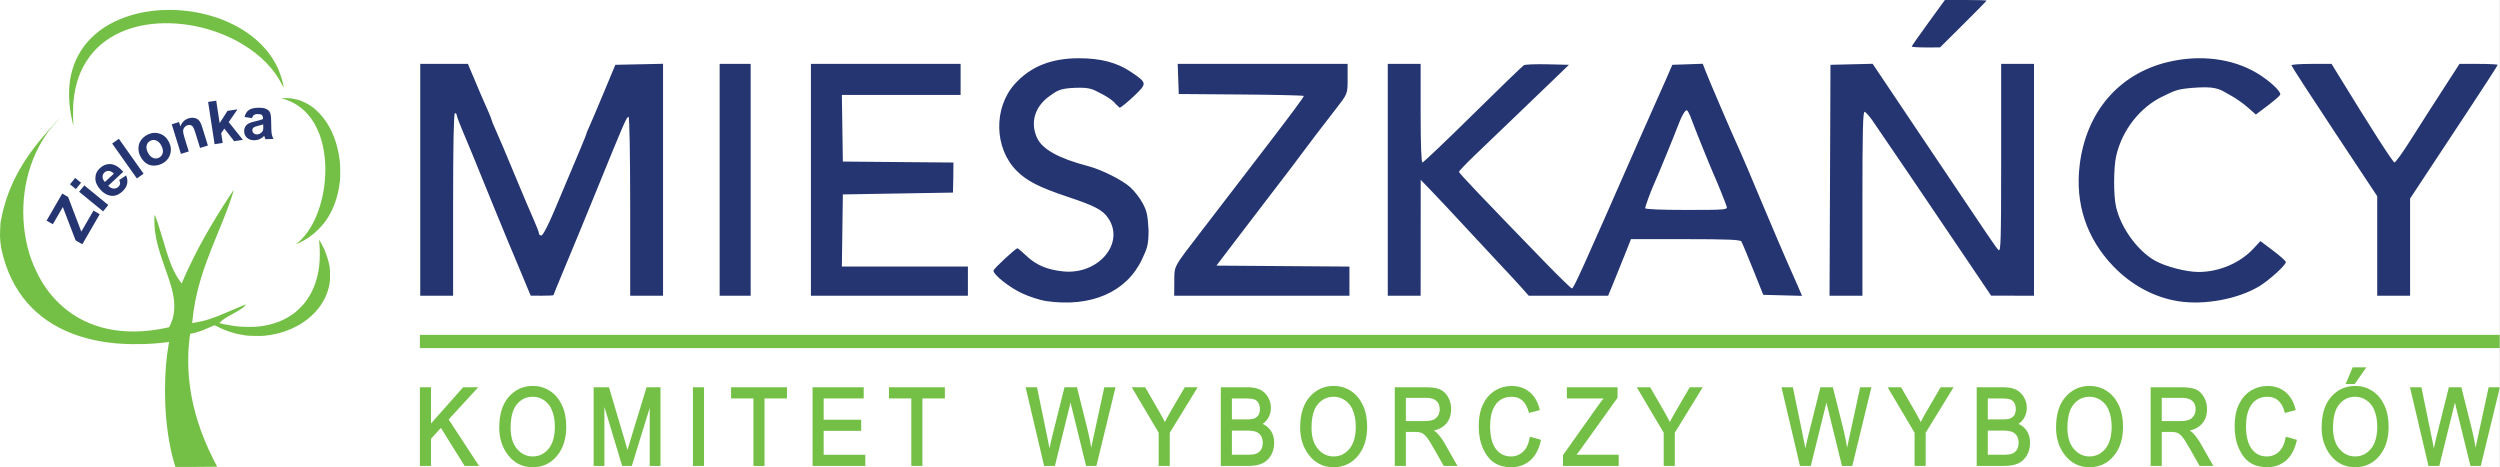
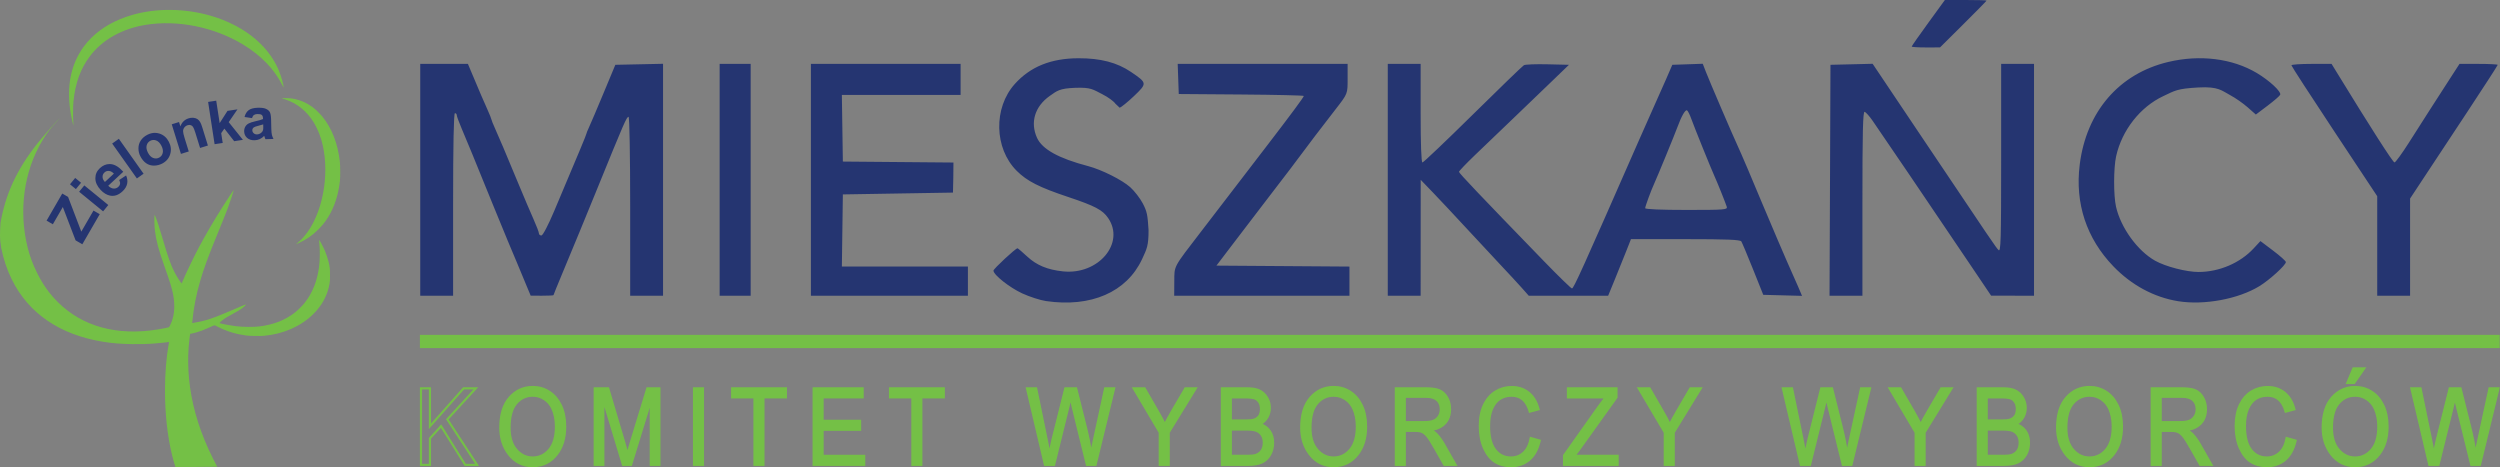
<svg xmlns="http://www.w3.org/2000/svg" width="14686" height="2745" viewBox="0 0 14686 2745" fill="none">
  <rect x="0" y="0" width="14686" height="2745" fill="#808080" stroke="none" />
  <g clip-path="url(#clip0_1_3)">
-     <rect width="14685.4" height="2744.7" fill="white" />
    <path d="M1029.11 2739.12C1026.16 2731.37 1015.48 2693.18 1010.57 2672.82C983.286 2559.83 969.286 2431.28 969.286 2293.71C969.286 2194.77 976.9 2098.37 990.619 2023.7C992.072 2015.82 993.255 2009.19 993.255 2008.99C993.255 2008.79 992.51 2008.87 991.593 2009.18C988.999 2010.05 941.9 2014.96 915.301 2017.14C867.937 2021 828.182 2022.23 775.385 2021.45C708.26 2020.46 658.338 2016.32 602.208 2007.07C350.395 1965.59 167.697 1840.55 69.911 1642.76C40.968 1584.21 20.723 1523.96 6.395 1453.68C-2.027 1396.4 -1.058 1379.59 3.166 1306.74L7.213 1286.19C40.786 1115.8 113.39 970.234 241.77 815.901C273.557 777.693 328.661 715.875 345.718 699.302C353.203 692.026 348.557 697.552 333.916 713.328C296.76 753.38 275.093 782.068 248.031 827.042C140.031 1006.54 108.322 1239.65 162.64 1454.86C175.494 1505.8 192.213 1551.02 216.333 1600.11C250.499 1669.65 288.729 1723.78 339.265 1774.17C484.15 1918.64 688.307 1974.45 927.963 1935.12C949.479 1931.59 985.755 1924.46 992.078 1922.52C994.453 1921.79 1003.49 1903.24 1009.55 1886.66C1026.24 1840.98 1028.38 1785.65 1015.83 1724.31C1008.46 1688.31 996.807 1650.8 966.895 1566.8C931.551 1467.52 917.109 1413.52 909.88 1353.59C907.421 1333.19 905.817 1280.92 907.307 1269.57L908.343 1261.64L911.385 1268.45C921.578 1291.3 936.921 1338.36 960.64 1419.55C987.374 1511.05 1002.97 1554.65 1024.01 1596.68C1034.64 1617.91 1054.04 1649.21 1063.55 1660.49L1067.28 1664.9L1072.85 1651.66C1092.53 1604.9 1139.79 1506.64 1168.5 1452.8C1209 1376.82 1257.05 1294.77 1307.79 1214.93C1337.91 1167.52 1372.04 1115.61 1372.67 1116.25C1374.28 1117.85 1354.88 1177.48 1338.29 1221.93C1325.21 1256.98 1308.73 1298.3 1279.1 1370.24C1224.07 1503.92 1196.87 1577.98 1175.32 1652.79C1151.55 1735.31 1137.89 1806.22 1129.84 1888.93L1128.97 1897.92L1132.74 1897.29C1204.42 1885.39 1245.83 1872.46 1332.4 1834.97C1407.56 1802.41 1446.33 1786.6 1446.33 1788.51C1446.33 1789.9 1431.88 1803.62 1423.93 1809.78C1413.35 1817.96 1396.03 1828.38 1366.83 1844.1C1352.43 1851.86 1335.31 1861.5 1328.79 1865.53C1310.15 1877.06 1287.07 1896.55 1289.97 1898.32C1294.12 1900.85 1355.57 1912.59 1381.7 1915.84C1425.43 1921.29 1491.53 1922 1525.98 1917.4C1608.25 1906.4 1671.47 1881.93 1728.5 1839.02C1745.29 1826.39 1774.31 1798.19 1787.87 1781.34C1835.29 1722.43 1864.06 1650.55 1874.75 1564.29C1879.82 1523.45 1880.07 1463.18 1875.35 1421.7C1874.61 1415.18 1874.25 1409.6 1874.56 1409.3C1876.16 1407.7 1898.57 1449.67 1908.49 1472.85C1916.41 1491.35 1926.28 1521.21 1930.64 1539.82C1937.51 1569.18 1938.71 1580.64 1938.69 1616.77C1938.68 1646.48 1938.29 1652.93 1935.57 1668.07C1923.57 1734.92 1892.47 1793.04 1841.44 1843.97C1768.66 1916.62 1665.62 1962.17 1550.27 1972.68C1527.68 1974.74 1465.31 1973.55 1444.33 1970.65C1384.93 1962.46 1332.66 1946.43 1281.09 1920.59L1262.07 1911.07L1252.59 1913.33C1205.65 1934.66 1164.56 1953.35 1117.47 1960.9C1115.96 1962.72 1110.02 2014.05 1107.86 2043.85C1104.1 2095.87 1104.91 2164.55 1109.92 2219.09C1122.85 2359.69 1161.15 2498.97 1226.08 2641.51C1236.92 2665.31 1272.58 2737.32 1274.55 2739.39C1275.22 2740.08 1275.76 2741.13 1275.76 2741.72C1275.76 2742.3 1220.58 2742.78 1153.13 2742.78H1030.5L1029.11 2739.12ZM1739.49 1433.78C1739.49 1433.55 1744.3 1429.57 1750.18 1424.94C1774.49 1405.79 1803.71 1370.88 1824.63 1335.96C1915.56 1184.27 1937.82 953.005 1877.19 790.109C1869.53 769.521 1853.63 736.479 1843.13 719.286C1802.68 653.078 1745.38 606.667 1676.86 584.604C1666.23 581.182 1656.64 578.005 1655.54 577.547C1651.88 576.005 1690.65 575.875 1704.18 577.38C1753.77 582.896 1797.58 600.49 1839 631.521C1853.08 642.073 1879.98 668.349 1893.39 684.641C1948.89 752.104 1984.43 843.146 1996.25 948.161C1999.08 973.245 1999.45 1039.29 1996.9 1062.42C1987.82 1144.54 1964.92 1215.26 1928.02 1275.11C1911.81 1301.4 1893.69 1324.11 1870.14 1347.64C1834.68 1383.09 1799.31 1407.71 1755.39 1427.53C1740.81 1434.11 1739.49 1434.62 1739.49 1433.78H1739.49ZM430.525 735.036C429.338 733.068 420.416 693.026 416.921 673.979C402.359 594.635 401.932 513.932 415.718 446.969C451.656 272.411 579.333 145.036 775.385 88.141C918.025 46.75 1084.59 48.271 1237.11 92.365C1285.47 106.344 1326.47 122.339 1370.87 144.547C1496.48 207.375 1589.24 300.25 1636.22 410.203C1643.48 427.187 1652.82 453.963 1657.58 471.443C1661.62 486.297 1667.67 515.047 1666.91 515.807C1666.61 516.109 1662.17 507.979 1657.04 497.745C1610.65 405.135 1531.46 323.984 1425 259.932C1256.9 158.792 1043.41 115.828 857.338 145.687C717.499 168.13 601.312 233.281 528.13 330.281C472.906 403.484 442.213 488.068 431.458 596.693C428.9 622.51 428.406 695.833 430.619 720.62C431.895 734.896 431.88 737.276 430.525 735.036Z" fill="#74C046" />
    <path d="M1270.13 591.443L1222.53 598.745L1260.66 847.094L1308.26 839.781L1299.41 782.187L1318.04 755.573L1375.68 829.427L1427.01 821.552L1343.58 717.49L1394.98 642.318L1336.37 651.323L1290.37 723.229L1270.13 591.443ZM1521.43 632.865C1518.91 632.865 1516.32 632.906 1513.63 632.99C1490 633.76 1472.31 638.568 1460.59 647.406C1448.88 656.25 1440.85 669.536 1436.52 687.286L1480.45 693.745C1483.14 685.198 1486.83 679.193 1491.52 675.724C1496.21 672.141 1502.84 670.214 1511.4 669.937C1524.08 669.526 1532.77 671.24 1537.46 675.089C1542.16 678.823 1544.65 685.312 1544.95 694.562L1545.11 699.359C1536.55 703.297 1521.09 707.745 1498.73 712.703C1482.16 716.443 1469.5 720.625 1460.73 725.255C1452.07 729.766 1445.42 736.151 1440.77 744.417C1436.12 752.573 1433.97 761.792 1434.3 772.068C1434.81 787.599 1440.59 800.276 1451.66 810.089C1462.83 819.901 1477.78 824.505 1496.51 823.896C1507.13 823.547 1517.06 821.224 1526.3 816.922C1535.53 812.625 1544.13 806.339 1552.09 798.078C1552.46 798.979 1553.09 800.844 1553.99 803.672C1556.02 809.896 1557.71 814.583 1559.07 817.74L1606.69 816.193C1602.18 807.651 1599.01 799.641 1597.16 792.156C1595.43 784.552 1594.31 772.76 1593.79 756.771L1592.48 700.568C1591.8 679.667 1589.17 665.406 1584.57 657.781C1580.09 650.042 1572.52 643.828 1561.84 639.141C1552.51 634.948 1539.03 632.854 1521.43 632.865ZM1130.08 691.724C1122.8 691.682 1115.36 692.854 1107.75 695.214C1084.72 702.354 1068.67 718.104 1059.59 742.453L1051.67 716.911L1008.95 730.161L1062.85 904.005L1108.85 889.745L1084.44 811.005C1078.42 791.578 1075.43 777.911 1075.5 770C1075.66 762.052 1078.24 754.906 1083.21 748.578C1088.18 742.25 1094.65 737.854 1102.62 735.385C1108.84 733.458 1114.6 733.344 1119.92 735.047C1125.34 736.714 1129.9 740.026 1133.59 744.984C1137.25 749.833 1141.99 761.635 1147.81 780.406L1175.31 869.141L1221.31 854.875L1187.81 746.833C1183.65 733.411 1179.58 723.37 1175.6 716.708C1171.73 710.01 1166.73 704.5 1160.6 700.177C1154.59 695.823 1146.82 693.146 1137.3 692.151C1134.92 691.875 1132.51 691.734 1130.08 691.724ZM1546.13 730.708L1546.44 740.302C1546.82 751.833 1546.44 759.677 1545.32 763.828C1543.69 770.172 1540.04 775.609 1534.36 780.135C1526.67 786.104 1518.48 789.224 1509.8 789.505C1502.03 789.755 1495.56 787.51 1490.37 782.766C1485.19 778.016 1482.49 772.276 1482.27 765.536C1482.04 758.687 1485.01 752.927 1491.14 748.271C1495.16 745.396 1503.81 742.318 1517.08 739.031C1530.34 735.74 1540.03 732.964 1546.13 730.708ZM910.313 780.437C895.256 780.354 880.084 784.271 864.808 792.198C848.985 800.401 836.449 811.344 827.199 825.021C818.053 838.651 813.423 853.922 813.313 870.839C813.209 887.755 816.834 903.318 824.199 917.516C833.829 936.078 845.511 950.031 859.24 959.385C872.923 968.635 888.193 973.141 905.053 972.891C922.016 972.589 937.897 968.594 952.704 960.911C976.641 948.495 992.318 930.203 999.725 906.021C1007.18 881.687 1004.58 857.292 991.897 832.849C979.324 808.609 961.12 792.63 937.292 784.906C928.339 781.974 919.344 780.49 910.313 780.437ZM698.282 815.385L658.969 843.203L804.12 1048.29L843.433 1020.47L698.282 815.385ZM900.053 822.182C905.824 821.891 911.693 822.901 917.652 825.214C929.683 829.786 939.798 839.984 948.006 855.807C956.423 872.036 959.037 886.385 955.85 898.854C952.761 911.266 945.641 920.37 934.485 926.156C923.329 931.943 911.74 932.547 899.714 927.974C887.688 923.401 877.516 913.099 869.204 897.073C860.891 881.047 858.329 866.797 861.522 854.333C864.709 841.865 871.876 832.745 883.032 826.958C888.61 824.068 894.282 822.469 900.053 822.182ZM642.975 963.698C622.673 963.828 603.85 971.958 586.506 988.099C568.855 1004.53 560.1 1024.37 560.235 1047.67C560.292 1070.87 570.589 1093.52 591.141 1115.6C608.344 1134.08 626.975 1145.3 647.048 1149.26C672.261 1154.05 696.454 1145.65 719.62 1124.09C734.261 1110.47 743.313 1095.8 746.787 1080.08C750.271 1064.2 748.271 1047.71 740.803 1030.63L700.188 1057.43C704.49 1065.91 706.157 1073.41 705.199 1079.92C704.235 1086.43 701.001 1092.26 695.48 1097.4C687.365 1104.94 677.907 1108.37 667.1 1107.66C656.214 1106.86 645.777 1101.35 635.798 1091.13L724.126 1008.93C699.485 981.448 675.365 966.51 651.761 964.125C648.803 963.818 645.87 963.677 642.975 963.698ZM635.844 1003.98C637.053 1003.95 638.277 1003.99 639.527 1004.08C649.449 1004.68 659.287 1009.96 669.037 1019.93L616.339 1068.97C607.303 1059.43 602.688 1049.52 602.495 1039.24C602.298 1028.97 606.048 1020.26 613.74 1013.09C620.037 1007.23 627.402 1004.2 635.844 1003.99V1003.98ZM441.678 1045.32L411.193 1082.6L445.693 1110.8L476.173 1073.52L441.678 1045.32ZM495.282 1089.14L464.803 1126.43L605.725 1241.62L636.209 1204.33L495.282 1089.14ZM365.735 1136.95L273.646 1296.14L310.433 1317.42L369.053 1216.09L444.053 1411.94L483.657 1434.86L585.876 1258.17L549.23 1236.97L477.657 1360.7L399.855 1156.7L365.735 1136.95ZM6144.5 1768.55C6110.68 1763.59 6047.78 1743.26 6004.71 1723.36C5930.21 1688.94 5836 1614.31 5836 1589.71C5836 1579.28 5965.99 1458.45 5977.21 1458.45C5979.84 1458.45 6004.93 1479.82 6032.96 1505.92C6088.77 1557.9 6152.33 1584.45 6244.25 1594.19C6451.99 1616.2 6610.84 1428.53 6509.57 1280.73C6476.99 1233.18 6432.29 1209.66 6274.4 1156.98C6104.32 1100.23 6032.96 1063.91 5972.17 1003.12C5840.2 871.146 5835.16 633.672 5961.34 493.323C6052.8 391.599 6173.92 342.651 6335.31 342.182C6465.05 341.812 6561.86 367.047 6643.84 422.615C6739.52 487.458 6739.78 489.417 6662.2 563.651C6625.58 598.687 6585.08 631.182 6577.57 632.922C6577.57 632.922 6565.81 621.297 6552.04 608.828C6543.08 595.151 6508.81 570.333 6475.88 553.667C6420.43 525.62 6410.08 512.432 6316.16 515.885C6223.52 519.297 6209.12 533.661 6166.75 563.453C6079.08 625.109 6050.6 718.786 6091.9 809.698C6122.43 876.885 6219.13 930.422 6391.73 975.687C6471.16 996.521 6592.56 1057.35 6639.7 1099.94C6664.54 1122.38 6697.62 1165.17 6713.2 1195.04C6738.09 1242.7 6741.54 1261.79 6747.11 1352.35C6747.01 1443.23 6737.81 1460.62 6708.77 1522.8C6618.54 1715.96 6408.85 1807.28 6144.5 1768.55ZM12795.8 1769.47C12654 1746.66 12520.7 1674.91 12414.2 1563.96C12256.7 1399.89 12188.9 1194.88 12217 967.833C12255.7 656.094 12448.2 432.573 12737.2 363.943C12923.7 319.63 13113.1 343.198 13257 428.646C13331.2 472.75 13401.3 537.661 13394.9 556.427C13392.8 562.682 13359.7 591.437 13321.4 620.328L13251.8 672.865L13203.4 630.224C13176.8 606.771 13131 574.812 13101.5 559.208C13051.8 532.901 13033.3 507.172 12913.8 513.839C12787.7 520.88 12776.8 532.25 12707 565.167C12571.8 628.984 12465.3 765 12431 917.552C12415.6 986.182 12415.3 1149.23 12430.5 1215.2C12458.8 1338.24 12556.5 1473.19 12659.3 1531.14C12721.1 1566.03 12844.2 1597.95 12915.9 1597.71C13037.5 1597.29 13159.7 1544.78 13239.3 1458.73L13278.7 1416.18L13353 1472.17C13393.9 1502.96 13427.6 1533.17 13428 1539.29C13428.9 1556.45 13332.9 1644.06 13273.1 1680.71C13148.9 1756.75 12948.5 1794.02 12795.8 1769.47ZM2468.68 1056.31V375.339H2748.71L2770.13 426.276C2820.79 546.802 2838.31 587.63 2861.9 640.094C2875.66 670.693 2886.92 698.49 2886.92 701.87C2886.92 705.25 2896.19 728.469 2907.54 753.474C2930.99 805.193 2967.09 890.526 3047 1083.12C3077.58 1156.84 3116.82 1248.92 3134.18 1287.73C3151.54 1326.54 3165.74 1363.94 3165.74 1370.84C3165.74 1377.74 3172.28 1383.39 3180.26 1383.39C3188.72 1383.39 3219.87 1324.06 3254.87 1241.3C3405.12 886.031 3444.56 791.401 3444.56 786.255C3444.56 783.214 3451.7 765.521 3460.43 746.932C3469.17 728.349 3507.46 638.344 3545.54 546.922L3614.78 380.698L3754.87 377.708L3894.97 374.714V1737.28H3701.94V1211.81C3701.94 917.839 3697.79 686.333 3692.53 686.333C3680.92 686.333 3668.98 713.766 3503.46 1120.65C3439.27 1278.48 3371.96 1441.69 3300.41 1613.07C3273.53 1677.46 3251.53 1731.75 3251.53 1733.71C3251.53 1735.67 3221.37 1737.2 3184.51 1737.09L3117.48 1736.91L3094.06 1680.79C3081.19 1649.93 3055.63 1588.48 3037.26 1544.24C3018.9 1500.01 2994.57 1442.1 2983.2 1415.56C2971.83 1389.02 2933.14 1294.92 2897.21 1206.44C2779.87 917.469 2744.85 832.167 2713.78 759.604C2696.94 720.276 2683.16 682.875 2683.16 676.49C2683.16 670.109 2678.34 664.885 2672.44 664.885C2665.43 664.885 2661.71 850.766 2661.71 1201.08V1737.28H2468.68V1056.31ZM4227.41 1056.31V375.339H4409.72V1737.28H4227.41V1056.31ZM4763.6 1056.31V375.339H5642.97V557.646H4945.43L4948.35 753.354L4951.28 949.068L5276.1 951.906L5600.94 954.745L5600.09 1043.06L5598.11 1131.37L5273 1136.74L4951.28 1142.1L4948.37 1353.9L4945.46 1565.69H5685.87V1737.28H4763.6V1056.31ZM6898.29 1654.17C6899 1558.85 6889.6 1576.41 7055.72 1360.12C7116.11 1281.49 7208.08 1161.67 7260.11 1093.84C7312.13 1026.01 7397.29 915.021 7449.34 847.193C7585.64 669.62 7659.07 570.359 7659.07 563.719C7659.07 560.531 7493.79 556.656 7291.78 555.104L6924.48 552.281L6921.37 463.812L6918.25 375.339H7916.44V461.844C7916.44 552.359 7917.66 549.286 7844.83 643.224C7759.97 752.672 7671.93 868.021 7659.07 886.62C7644.74 907.339 7553.99 1026.59 7395.76 1232.62C7366.58 1270.61 7298.41 1359.89 7244.25 1431.01L7145.79 1560.33L7927.17 1565.96V1737.28H6897.67L6898.29 1654.17H6898.29ZM8152.37 1056.31V375.339H8345.4V664.885C8345.4 848.109 8349.29 954.432 8355.98 954.432C8361.8 954.432 8495 827.755 8651.97 672.927C8808.95 518.099 8943.98 387.651 8952.05 383.036C8960.12 378.427 9022.94 376.01 9091.67 377.677L9216.63 380.698L9116.59 477.214C9061.57 530.297 8958.44 629.391 8887.42 697.417C8816.39 765.443 8716.05 861.609 8664.44 911.12C8612.83 960.625 8570.61 1004.85 8570.61 1009.4C8570.61 1017.08 8692.03 1144.77 9071.6 1536.2C9155.96 1623.2 9229.16 1694.38 9234.27 1694.38C9244.5 1694.38 9291.47 1590.49 9631.87 815.021C9679.76 705.901 9725.81 602.151 9734.2 584.453C9742.58 566.76 9766.19 513.677 9786.66 466.49L9823.87 380.698L9913.29 377.635L10002.7 374.573L10020.4 420.531C10040 471.63 10181.9 802.12 10205.8 852.552C10222.6 887.969 10307.6 1086.79 10345.5 1179.64C10378.2 1259.42 10508.5 1563.21 10527.2 1603.23C10535.5 1620.92 10552.1 1658.48 10564.1 1686.7L10585.8 1737.99L10472 1734.95L10358.1 1731.92L10298 1581.78C10264.9 1499.21 10234 1425.61 10229.3 1418.24C10222.8 1408.01 10145.1 1404.84 9900.88 1404.84H9580.94L9552.39 1477.22C9536.68 1517.04 9506.53 1591.83 9485.38 1643.44L9446.91 1737.28H8980.61L8940.21 1691.7C8917.99 1666.64 8863.14 1607.33 8818.32 1559.91C8773.5 1512.49 8681.39 1413.56 8613.63 1340.07C8545.87 1266.57 8457.88 1172.66 8418.09 1131.37L8345.76 1056.31L8345.58 1396.79L8345.4 1737.28H8152.37V1056.31ZM10143.7 1214.48C10137.1 1193.18 10086.6 1067.32 10071.5 1034.86C10053.3 995.448 9952.35 745.911 9935.97 699.75C9927.09 674.687 9915.65 651.609 9910.55 648.458C9900.41 642.193 9877.44 682.005 9853.87 746.703C9838.47 788.958 9735.84 1038.72 9717.83 1077.76C9699.13 1118.28 9664.45 1212.61 9664.45 1222.93C9664.45 1229.24 9758.66 1233.26 9906.99 1233.26C10133 1233.26 10149.1 1231.98 10143.7 1214.48ZM10750.2 1058.99L10752.9 380.698L10876.8 377.698L11000.6 374.693L11276.1 785.208C11713.7 1437.32 11723.9 1452.28 11740.2 1468.8C11753.6 1482.47 11755.6 1412.96 11755.6 929.917V375.339H11948.6V1737.28L11822.6 1737.04L11696.6 1736.8L11573.3 1553.93C11332.4 1196.77 11045.6 773.833 10999.9 708.557C10981.7 682.448 10960.8 659.12 10953.7 656.729C10943.5 653.344 10940.6 773.266 10940.6 1194.83V1737.28H10747.4L10750.2 1058.99ZM13964.7 1444.88V1152.48L13712.7 772.125C13574.1 562.927 13460.7 388.073 13460.7 383.552C13460.7 379.036 13513.8 375.339 13578.7 375.339H13696.6L13726.1 423.505C13926.6 750.76 14057.1 954.391 14066.2 954.208C14072.3 954.089 14111.1 900.776 14152.4 835.734C14237.8 701.229 14300 604.167 14387.4 469.172L14448.1 375.339H14560.3C14622 375.339 14672.5 377.927 14672.5 381.094C14672.5 384.255 14592.2 508.521 14494 657.234C14395.8 805.948 14280 981.333 14236.6 1046.98L14157.8 1166.34V1737.28H13964.7V1444.88ZM11230.1 273.385C11230.1 270.396 11274 207.661 11327.6 133.974L11425 -4.08992e-05H11547.4C11614.7 -4.08992e-05 11669.8 1.589 11669.8 3.536C11669.8 5.479 11608.3 68.167 11533.1 142.833L11396.4 278.599L11313.3 278.708C11267.5 278.771 11230.1 276.375 11230.1 273.385Z" fill="#253571" />
    <mask id="mask0_1_3" style="mask-type:luminance" maskUnits="userSpaceOnUse" x="2465" y="1965" width="12221" height="82">
      <path d="M2465.33 1965.33H14685.4V2046.67H2465.33V1965.33Z" fill="white" />
    </mask>
    <g mask="url(#mask0_1_3)">
      <path d="M2465.44 1966.08H14685.4V2045.82H2465.44V1966.08Z" fill="#74C046" />
    </g>
-     <path d="M2472.96 2730.78V2281.24H2525.65V2504.18L2723.5 2281.24H2795.07L2627.73 2463.39L2802.36 2730.78H2732.78L2590.94 2503.26L2525.65 2575.01V2730.78H2472.96Z" fill="#74C046" />
    <mask id="mask1_1_3" style="mask-type:luminance" maskUnits="userSpaceOnUse" x="2398" y="2212" width="478" height="533">
      <path d="M2398.67 2212H2876V2744.7H2398.67V2212Z" fill="white" />
    </mask>
    <g mask="url(#mask1_1_3)">
      <path d="M2472.96 2730.77V2281.23H2525.65V2504.17L2723.5 2281.23H2795.07L2627.73 2463.38L2802.36 2730.77H2732.78L2590.94 2503.25L2525.65 2575V2730.77H2472.96Z" stroke="#74C046" stroke-width="12.51" />
    </g>
    <path d="M2939.05 2511.84C2939.05 2435.18 2957.27 2376.26 2993.71 2335.07C3030.17 2293.88 3075.57 2273.28 3129.92 2273.28C3165.04 2273.28 3197.08 2282.48 3226.03 2300.89C3254.97 2319.28 3277.89 2346.01 3294.78 2381.07C3311.68 2416.13 3320.13 2457.88 3320.13 2506.32C3320.13 2572.96 3303.78 2627.24 3271.09 2669.16C3235.07 2715.35 3187.91 2738.45 3129.59 2738.45C3070.82 2738.45 3023.54 2714.73 2987.76 2667.3C2955.28 2624.38 2939.05 2572.55 2939.05 2511.84ZM2993.4 2512.76C2993.4 2568.17 3006.59 2611.15 3032.98 2641.72C3059.39 2672.28 3091.47 2687.55 3129.26 2687.55C3167.92 2687.55 3200.34 2672.13 3226.53 2641.26C3252.7 2610.39 3265.8 2565 3265.8 2505.09C3265.8 2466.46 3259.05 2431.91 3245.57 2401.45C3235.19 2378.15 3219.56 2359.49 3198.67 2345.49C3177.8 2331.49 3154.99 2324.49 3130.26 2324.49C3090.49 2324.49 3057.74 2339.83 3032.01 2370.49C3006.27 2401.15 2993.4 2448.57 2993.4 2512.76Z" fill="#74C046" />
    <mask id="mask2_1_3" style="mask-type:luminance" maskUnits="userSpaceOnUse" x="2865" y="2204" width="530" height="541">
      <path d="M2865.33 2204H3394.67V2744.7H2865.33V2204Z" fill="white" />
    </mask>
    <g mask="url(#mask2_1_3)">
      <path d="M2939.05 2511.84C2939.05 2435.17 2957.27 2376.25 2993.71 2335.07C3030.17 2293.87 3075.57 2273.27 3129.92 2273.27C3165.04 2273.27 3197.08 2282.48 3226.03 2300.88C3254.97 2319.27 3277.89 2346 3294.78 2381.07C3311.68 2416.12 3320.13 2457.87 3320.13 2506.31C3320.13 2572.96 3303.78 2627.24 3271.09 2669.15C3235.07 2715.35 3187.91 2738.44 3129.59 2738.44C3070.82 2738.44 3023.54 2714.73 2987.76 2667.29C2955.28 2624.37 2939.05 2572.54 2939.05 2511.84ZM2993.4 2512.75C2993.4 2568.16 3006.59 2611.14 3032.98 2641.71C3059.39 2672.27 3091.47 2687.54 3129.26 2687.54C3167.92 2687.54 3200.34 2672.12 3226.53 2641.25C3252.7 2610.38 3265.8 2564.99 3265.8 2505.09C3265.8 2466.45 3259.05 2431.9 3245.57 2401.44C3235.19 2378.14 3219.56 2359.48 3198.67 2345.48C3177.8 2331.49 3154.99 2324.48 3130.26 2324.48C3090.49 2324.48 3057.74 2339.82 3032.01 2370.48C3006.27 2401.14 2993.4 2448.56 2993.4 2512.75Z" stroke="#74C046" stroke-width="12.51" />
    </g>
    <path d="M3493.54 2730.78V2281.24H3572.75L3667.18 2599.53L3686.08 2666.07C3690.71 2649.52 3697.79 2625.5 3707.29 2594.01L3802.72 2281.24H3873.64V2730.78H3822.93V2354.53L3706.95 2730.78H3659.56L3544.25 2348.09V2730.78H3493.54Z" fill="#74C046" />
    <mask id="mask3_1_3" style="mask-type:luminance" maskUnits="userSpaceOnUse" x="3418" y="2212" width="530" height="533">
      <path d="M3418.67 2212H3948V2744.7H3418.67V2212Z" fill="white" />
    </mask>
    <g mask="url(#mask3_1_3)">
      <path d="M3493.54 2730.77V2281.23H3572.74L3667.18 2599.52L3686.08 2666.06C3690.71 2649.51 3697.79 2625.49 3707.29 2594L3802.72 2281.23H3873.64V2730.77H3822.93V2354.52L3706.95 2730.77H3659.56L3544.24 2348.09V2730.77H3493.54Z" stroke="#74C046" stroke-width="12.51" />
    </g>
    <path d="M4076.84 2281.23H4129.53V2730.77H4076.84V2281.23ZM4432.11 2730.77V2334.29H4300.88V2281.23H4616.69V2334.29H4484.8V2730.77H4432.11ZM4779.59 2730.77V2281.23H5067.55V2334.29H4832.28V2471.96H5052.63V2524.71H4832.28V2677.73H5076.82V2730.77H4779.59ZM5359.65 2730.77V2334.29H5228.42V2281.23H5544.23V2334.29H5412.33V2730.77H5359.65Z" fill="#74C046" stroke="#74C046" stroke-width="12.51" />
    <path d="M6138.44 2730.78L6032.73 2281.24H6086.76L6147.38 2575.93C6153.79 2606.18 6159.43 2636.85 6164.3 2667.93L6182.19 2584.82L6258.07 2281.24H6321.69L6378.69 2508.78C6392.6 2564.17 6402.99 2617.22 6409.84 2667.93C6414.92 2638.69 6421.44 2606.08 6429.4 2570.09L6492.03 2281.24H6545.05L6435.69 2730.78H6384.98L6300.82 2388.26L6288.23 2335.53C6284.47 2355.16 6280.6 2372.73 6276.63 2388.26L6192.13 2730.78H6138.44Z" fill="#74C046" />
    <mask id="mask4_1_3" style="mask-type:luminance" maskUnits="userSpaceOnUse" x="5958" y="2212" width="661" height="533">
      <path d="M5958.67 2212H6618.67V2744.7H5958.67V2212Z" fill="white" />
    </mask>
    <g mask="url(#mask4_1_3)">
      <path d="M6138.44 2730.77L6032.73 2281.23H6086.76L6147.38 2575.92C6153.79 2606.17 6159.43 2636.84 6164.3 2667.92L6182.19 2584.81L6258.07 2281.23H6321.69L6378.69 2508.77C6392.6 2564.16 6402.99 2617.22 6409.84 2667.92C6414.92 2638.68 6421.44 2606.07 6429.4 2570.09L6492.03 2281.23H6545.05L6435.69 2730.77H6384.98L6300.82 2388.25L6288.23 2335.52C6284.47 2355.15 6280.6 2372.73 6276.63 2388.25L6192.13 2730.77H6138.44Z" stroke="#74C046" stroke-width="12.51" />
    </g>
    <path d="M6812.81 2730.78V2540.36L6659.4 2281.24H6723.67L6801.88 2416.78C6817.34 2443.56 6830.94 2468.91 6842.65 2492.82C6854.35 2469.33 6868.82 2442.85 6886.04 2413.41L6963.27 2281.24H7024.56L6865.5 2540.36V2730.78H6812.81Z" fill="#74C046" />
    <mask id="mask5_1_3" style="mask-type:luminance" maskUnits="userSpaceOnUse" x="6585" y="2212" width="514" height="533">
      <path d="M6585.33 2212H7098.67V2744.7H6585.33V2212Z" fill="white" />
    </mask>
    <g mask="url(#mask5_1_3)">
      <path d="M6812.81 2730.77V2540.36L6659.4 2281.23H6723.67L6801.88 2416.77C6817.34 2443.55 6830.94 2468.9 6842.65 2492.81C6854.35 2469.32 6868.82 2442.85 6886.04 2413.4L6963.27 2281.23H7024.56L6865.5 2540.36V2730.77H6812.81Z" stroke="#74C046" stroke-width="12.51" />
    </g>
    <path d="M7177.81 2730.78V2281.24H7327.27C7357.53 2281.24 7381.5 2285.59 7399.17 2294.28C7416.84 2302.96 7431.32 2316.51 7442.58 2334.91C7453.86 2353.31 7459.5 2373.65 7459.5 2395.93C7459.5 2416.58 7454.64 2435.19 7444.92 2451.74C7435.19 2468.3 7421.49 2481.58 7403.81 2491.59C7427.02 2499.37 7445.3 2512.62 7458.67 2531.32C7472.03 2550.02 7478.71 2573.07 7478.71 2600.47C7478.71 2627.65 7472.68 2651.52 7460.65 2672.07C7448.6 2692.61 7432.53 2707.54 7412.44 2716.84C7392.34 2726.14 7364.72 2730.78 7329.58 2730.78H7177.81ZM7230.5 2470.14H7316.67C7339.2 2470.14 7355.23 2468.71 7364.73 2465.84C7378.42 2461.56 7388.96 2454.35 7396.35 2444.24C7403.76 2434.12 7407.46 2420.36 7407.46 2402.99C7407.46 2386.84 7404.09 2373.4 7397.35 2362.66C7390.61 2351.92 7381.67 2344.51 7370.52 2340.43C7359.36 2336.35 7339.32 2334.3 7310.38 2334.3H7230.5V2470.14ZM7230.5 2677.74H7329.58C7351.45 2677.74 7367.59 2675.9 7377.98 2672.22C7392.99 2666.9 7404.42 2658.16 7412.27 2645.99C7420.11 2633.83 7424.04 2618.55 7424.04 2600.16C7424.04 2583.19 7420.28 2568.82 7412.77 2557.07C7405.26 2545.31 7395.14 2536.72 7382.44 2531.3C7369.74 2525.89 7349.8 2523.18 7322.63 2523.18H7230.5V2677.74Z" fill="#74C046" />
    <mask id="mask6_1_3" style="mask-type:luminance" maskUnits="userSpaceOnUse" x="7104" y="2212" width="450" height="533">
      <path d="M7104 2212H7553.33V2744.7H7104V2212Z" fill="white" />
    </mask>
    <g mask="url(#mask6_1_3)">
      <path d="M7177.81 2730.77V2281.23H7327.27C7357.53 2281.23 7381.5 2285.58 7399.17 2294.27C7416.84 2302.96 7431.32 2316.5 7442.58 2334.9C7453.86 2353.3 7459.5 2373.64 7459.5 2395.92C7459.5 2416.58 7454.64 2435.18 7444.92 2451.73C7435.19 2468.29 7421.49 2481.58 7403.81 2491.59C7427.02 2499.37 7445.3 2512.61 7458.67 2531.31C7472.03 2550.01 7478.71 2573.06 7478.71 2600.46C7478.71 2627.64 7472.68 2651.51 7460.65 2672.06C7448.6 2692.61 7432.53 2707.53 7412.44 2716.83C7392.34 2726.13 7364.72 2730.77 7329.58 2730.77H7177.81ZM7230.5 2470.13H7316.67C7339.2 2470.13 7355.23 2468.7 7364.73 2465.84C7378.42 2461.55 7388.96 2454.35 7396.35 2444.23C7403.76 2434.11 7407.46 2420.36 7407.46 2402.98C7407.46 2386.83 7404.09 2373.39 7397.35 2362.65C7390.61 2351.91 7381.67 2344.5 7370.52 2340.42C7359.36 2336.34 7339.32 2334.29 7310.38 2334.29H7230.5V2470.13ZM7230.5 2677.73H7329.58C7351.45 2677.73 7367.59 2675.89 7377.98 2672.21C7392.99 2666.89 7404.42 2658.15 7412.27 2645.98C7420.11 2633.82 7424.04 2618.54 7424.04 2600.15C7424.04 2583.18 7420.28 2568.81 7412.77 2557.06C7405.26 2545.3 7395.14 2536.71 7382.44 2531.29C7369.74 2525.88 7349.8 2523.17 7322.63 2523.17H7230.5V2677.73Z" stroke="#74C046" stroke-width="12.51" />
    </g>
    <path d="M7643.9 2511.84C7643.9 2435.18 7662.12 2376.26 7698.56 2335.07C7735.02 2293.88 7780.42 2273.28 7834.77 2273.28C7869.89 2273.28 7901.93 2282.48 7930.88 2300.89C7959.82 2319.28 7982.74 2346.01 7999.63 2381.07C8016.53 2416.13 8024.98 2457.88 8024.98 2506.32C8024.98 2572.96 8008.63 2627.24 7975.94 2669.16C7939.92 2715.35 7892.76 2738.45 7834.44 2738.45C7775.67 2738.45 7728.39 2714.73 7692.6 2667.3C7660.13 2624.38 7643.9 2572.55 7643.9 2511.84ZM7698.25 2512.76C7698.25 2568.17 7711.44 2611.15 7737.83 2641.72C7764.24 2672.28 7796.32 2687.55 7834.1 2687.55C7872.77 2687.55 7905.19 2672.13 7931.38 2641.26C7957.55 2610.39 7970.65 2565 7970.65 2505.09C7970.65 2466.46 7963.9 2431.91 7950.42 2401.45C7940.04 2378.15 7924.41 2359.49 7903.52 2345.49C7882.65 2331.49 7859.84 2324.49 7835.1 2324.49C7795.34 2324.49 7762.59 2339.83 7736.85 2370.49C7711.12 2401.15 7698.25 2448.57 7698.25 2512.76Z" fill="#74C046" />
    <mask id="mask7_1_3" style="mask-type:luminance" maskUnits="userSpaceOnUse" x="7569" y="2204" width="530" height="541">
      <path d="M7569.33 2204H8098.67V2744.7H7569.33V2204Z" fill="white" />
    </mask>
    <g mask="url(#mask7_1_3)">
      <path d="M7643.9 2511.84C7643.9 2435.17 7662.12 2376.25 7698.56 2335.07C7735.02 2293.87 7780.42 2273.27 7834.77 2273.27C7869.89 2273.27 7901.93 2282.48 7930.88 2300.88C7959.82 2319.27 7982.74 2346 7999.63 2381.07C8016.53 2416.12 8024.98 2457.87 8024.98 2506.31C8024.98 2572.96 8008.63 2627.24 7975.94 2669.15C7939.92 2715.35 7892.76 2738.44 7834.44 2738.44C7775.67 2738.44 7728.39 2714.73 7692.6 2667.29C7660.13 2624.37 7643.9 2572.54 7643.9 2511.84ZM7698.25 2512.75C7698.25 2568.16 7711.44 2611.14 7737.83 2641.71C7764.24 2672.27 7796.32 2687.54 7834.1 2687.54C7872.77 2687.54 7905.19 2672.12 7931.38 2641.25C7957.55 2610.38 7970.65 2564.99 7970.65 2505.09C7970.65 2466.45 7963.9 2431.9 7950.42 2401.44C7940.04 2378.14 7924.41 2359.48 7903.52 2345.48C7882.65 2331.49 7859.84 2324.48 7835.1 2324.48C7795.34 2324.48 7762.59 2339.82 7736.85 2370.48C7711.12 2401.14 7698.25 2448.56 7698.25 2512.75Z" stroke="#74C046" stroke-width="12.51" />
    </g>
    <path d="M8199.72 2730.78V2281.24H8376.34C8413.23 2281.24 8440.45 2285.44 8458.01 2293.82C8475.58 2302.2 8489.99 2316.15 8501.26 2335.68C8512.54 2355.21 8518.18 2377.85 8518.18 2403.59C8518.18 2437.53 8508.62 2465.02 8489.51 2486.07C8470.4 2507.13 8442.62 2520.53 8406.18 2526.26C8420.96 2534.43 8432.23 2542.71 8439.97 2551.09C8455.65 2568.26 8469.45 2587.37 8481.39 2608.43L8550.99 2730.78H8484.7L8431.68 2637.26C8411.14 2600.67 8395.61 2576.03 8385.11 2563.36C8374.63 2550.69 8364.46 2542.15 8354.64 2537.76C8344.8 2533.36 8331.05 2531.16 8313.39 2531.16H8252.41V2730.78H8199.72ZM8252.41 2479.64H8365.74C8390.47 2479.64 8409.25 2476.88 8422.07 2471.36C8434.89 2465.85 8445.05 2457.17 8452.55 2445.3C8460.06 2433.44 8463.82 2419.65 8463.82 2403.91C8463.82 2381.21 8456.64 2363.38 8442.28 2350.41C8427.92 2337.42 8406.6 2330.93 8378.32 2330.93H8252.41V2479.64Z" fill="#74C046" />
    <mask id="mask8_1_3" style="mask-type:luminance" maskUnits="userSpaceOnUse" x="8125" y="2212" width="501" height="533">
      <path d="M8125.33 2212H8625.33V2744.7H8125.33V2212Z" fill="white" />
    </mask>
    <g mask="url(#mask8_1_3)">
      <path d="M8199.72 2730.77V2281.23H8376.34C8413.23 2281.23 8440.45 2285.43 8458.01 2293.82C8475.58 2302.19 8489.99 2316.14 8501.26 2335.67C8512.54 2355.2 8518.18 2377.84 8518.18 2403.59C8518.18 2437.52 8508.62 2465.01 8489.51 2486.06C8470.4 2507.12 8442.62 2520.52 8406.18 2526.25C8420.96 2534.42 8432.23 2542.7 8439.97 2551.09C8455.65 2568.25 8469.45 2587.37 8481.39 2608.42L8550.99 2730.77H8484.7L8431.68 2637.25C8411.14 2600.66 8395.61 2576.02 8385.11 2563.36C8374.63 2550.68 8364.46 2542.14 8354.64 2537.75C8344.8 2533.35 8331.05 2531.15 8313.39 2531.15H8252.41V2730.77H8199.72ZM8252.41 2479.63H8365.74C8390.47 2479.63 8409.25 2476.87 8422.07 2471.36C8434.89 2465.85 8445.05 2457.16 8452.55 2445.29C8460.06 2433.43 8463.82 2419.64 8463.82 2403.9C8463.82 2381.21 8456.64 2363.37 8442.28 2350.4C8427.92 2337.41 8406.6 2330.92 8378.32 2330.92H8252.41V2479.63Z" stroke="#74C046" stroke-width="12.51" />
    </g>
    <path d="M8992.18 2573.18L9045.2 2588.2C9033.49 2638.69 9013 2676.35 8983.72 2701.2C8954.45 2726.03 8918.83 2738.45 8876.84 2738.45C8839.95 2738.45 8808.42 2730.13 8782.24 2713.47C8756.06 2696.81 8734.63 2670.07 8717.95 2633.28C8701.28 2596.48 8692.95 2553.03 8692.95 2502.95C8692.95 2453.48 8701.28 2411.63 8717.95 2377.39C8734.63 2343.14 8757.22 2317.28 8785.72 2299.8C8814.21 2282.32 8846.03 2273.57 8881.16 2273.57C8919.6 2273.57 8952.63 2284.67 8980.24 2306.84C9007.86 2329.03 9027.2 2361.58 9038.24 2404.51L8986.53 2418.32C8968.86 2355.77 8933.41 2324.49 8880.18 2324.49C8853.66 2324.49 8830.68 2330.78 8811.24 2343.34C8791.79 2355.92 8776.27 2375.49 8764.68 2402.07C8753.08 2428.65 8747.28 2462.27 8747.28 2502.95C8747.28 2564.48 8758.99 2610.63 8782.41 2641.41C8805.82 2672.17 8836.97 2687.55 8875.86 2687.55C8904.58 2687.55 8929.39 2678.1 8950.26 2659.2C8971.13 2640.29 8985.1 2611.61 8992.18 2573.18Z" fill="#74C046" />
    <mask id="mask9_1_3" style="mask-type:luminance" maskUnits="userSpaceOnUse" x="8618" y="2205" width="502" height="540">
      <path d="M8618.67 2205.33H9120V2744.7H8618.67V2205.33Z" fill="white" />
    </mask>
    <g mask="url(#mask9_1_3)">
      <path d="M8992.18 2573.17L9045.2 2588.19C9033.49 2638.68 9013 2676.35 8983.72 2701.19C8954.45 2726.02 8918.83 2738.44 8876.84 2738.44C8839.95 2738.44 8808.42 2730.12 8782.24 2713.46C8756.06 2696.8 8734.63 2670.06 8717.95 2633.27C8701.28 2596.47 8692.95 2553.02 8692.95 2502.94C8692.95 2453.47 8701.28 2411.62 8717.95 2377.38C8734.63 2343.13 8757.22 2317.27 8785.72 2299.79C8814.21 2282.31 8846.03 2273.57 8881.16 2273.57C8919.6 2273.57 8952.63 2284.66 8980.24 2306.84C9007.86 2329.02 9027.2 2361.58 9038.24 2404.5L8986.53 2418.32C8968.86 2355.76 8933.41 2324.48 8880.18 2324.48C8853.66 2324.48 8830.68 2330.77 8811.24 2343.34C8791.79 2355.91 8776.27 2375.49 8764.68 2402.07C8753.08 2428.64 8747.28 2462.26 8747.28 2502.94C8747.28 2564.47 8758.99 2610.62 8782.41 2641.4C8805.82 2672.16 8836.97 2687.54 8875.86 2687.54C8904.58 2687.54 8929.39 2678.1 8950.26 2659.19C8971.13 2640.28 8985.1 2611.6 8992.18 2573.17Z" stroke="#74C046" stroke-width="12.51" />
    </g>
    <path d="M9187.82 2730.78V2675.59L9391.95 2387.66C9406.08 2367.62 9419.89 2349.83 9433.36 2334.3H9210.68V2281.24H9495.99V2334.3L9272.66 2646.16L9248.45 2677.74H9502.64V2730.78H9187.82Z" fill="#74C046" />
    <mask id="mask10_1_3" style="mask-type:luminance" maskUnits="userSpaceOnUse" x="9113" y="2212" width="465" height="533">
      <path d="M9113.33 2212H9577.33V2744.7H9113.33V2212Z" fill="white" />
    </mask>
    <g mask="url(#mask10_1_3)">
      <path d="M9187.82 2730.77V2675.58L9391.95 2387.65C9406.08 2367.61 9419.89 2349.83 9433.36 2334.29H9210.68V2281.23H9495.99V2334.29L9272.66 2646.15L9248.45 2677.73H9502.64V2730.77H9187.82Z" stroke="#74C046" stroke-width="12.51" />
    </g>
    <path d="M9779.51 2730.78V2540.36L9626.09 2281.24H9690.36L9768.57 2416.78C9784.04 2443.56 9797.64 2468.91 9809.34 2492.82C9821.05 2469.33 9835.52 2442.85 9852.74 2413.41L9929.97 2281.24H9991.26L9832.2 2540.36V2730.78H9779.51Z" fill="#74C046" />
    <mask id="mask11_1_3" style="mask-type:luminance" maskUnits="userSpaceOnUse" x="9552" y="2212" width="514" height="533">
      <path d="M9552 2212H10065.3V2744.7H9552V2212Z" fill="white" />
    </mask>
    <g mask="url(#mask11_1_3)">
      <path d="M9779.51 2730.77V2540.36L9626.09 2281.23H9690.36L9768.57 2416.77C9784.04 2443.55 9797.64 2468.9 9809.34 2492.81C9821.05 2469.32 9835.52 2442.85 9852.74 2413.4L9929.97 2281.23H9991.26L9832.2 2540.36V2730.77H9779.51Z" stroke="#74C046" stroke-width="12.51" />
    </g>
    <path d="M10578.8 2730.78L10473.1 2281.24H10527.1L10587.8 2575.93C10594.2 2606.18 10599.8 2636.85 10604.7 2667.93L10622.6 2584.82L10698.5 2281.24H10762.1L10819.1 2508.78C10833 2564.17 10843.4 2617.22 10850.2 2667.93C10855.3 2638.69 10861.8 2606.08 10869.8 2570.09L10932.4 2281.24H10985.4L10876.1 2730.78H10825.4L10741.2 2388.26L10728.6 2335.53C10724.9 2355.16 10721 2372.73 10717 2388.26L10632.5 2730.78H10578.8Z" fill="#74C046" />
    <mask id="mask12_1_3" style="mask-type:luminance" maskUnits="userSpaceOnUse" x="10398" y="2212" width="662" height="533">
      <path d="M10398.7 2212H11060V2744.7H10398.7V2212Z" fill="white" />
    </mask>
    <g mask="url(#mask12_1_3)">
      <path d="M10578.8 2730.77L10473.1 2281.23H10527.1L10587.8 2575.92C10594.2 2606.17 10599.8 2636.84 10604.7 2667.92L10622.6 2584.81L10698.5 2281.23H10762.1L10819.1 2508.77C10833 2564.16 10843.4 2617.22 10850.2 2667.92C10855.3 2638.68 10861.8 2606.07 10869.8 2570.09L10932.4 2281.23H10985.4L10876.1 2730.77H10825.4L10741.2 2388.25L10728.6 2335.52C10724.9 2355.15 10721 2372.73 10717 2388.25L10632.5 2730.77H10578.8Z" stroke="#74C046" stroke-width="12.51" />
    </g>
    <path d="M11253.2 2730.78V2540.36L11099.8 2281.24H11164L11242.3 2416.78C11257.7 2443.56 11271.3 2468.91 11283 2492.82C11294.7 2469.33 11309.2 2442.85 11326.4 2413.41L11403.7 2281.24H11464.9L11305.9 2540.36V2730.78H11253.2Z" fill="#74C046" />
    <mask id="mask13_1_3" style="mask-type:luminance" maskUnits="userSpaceOnUse" x="11025" y="2212" width="514" height="533">
      <path d="M11025.3 2212H11538.7V2744.7H11025.3V2212Z" fill="white" />
    </mask>
    <g mask="url(#mask13_1_3)">
      <path d="M11253.2 2730.77V2540.36L11099.8 2281.23H11164L11242.3 2416.77C11257.7 2443.55 11271.3 2468.9 11283 2492.81C11294.7 2469.32 11309.2 2442.85 11326.4 2413.4L11403.7 2281.23H11464.9L11305.9 2540.36V2730.77H11253.2Z" stroke="#74C046" stroke-width="12.51" />
    </g>
    <path d="M11618.2 2730.78V2281.24H11767.7C11797.9 2281.24 11821.9 2285.59 11839.5 2294.28C11857.2 2302.96 11871.7 2316.51 11883 2334.91C11894.2 2353.31 11899.9 2373.65 11899.9 2395.93C11899.9 2416.58 11895 2435.19 11885.3 2451.74C11875.6 2468.3 11861.9 2481.58 11844.2 2491.59C11867.4 2499.37 11885.7 2512.62 11899 2531.32C11912.4 2550.02 11919.1 2573.07 11919.1 2600.47C11919.1 2627.65 11913.1 2651.52 11901 2672.07C11889 2692.61 11872.9 2707.54 11852.8 2716.84C11832.7 2726.14 11805.1 2730.78 11770 2730.78H11618.2ZM11670.9 2470.14H11757C11779.6 2470.14 11795.6 2468.71 11805.1 2465.84C11818.8 2461.56 11829.3 2454.35 11836.7 2444.24C11844.1 2434.12 11847.8 2420.36 11847.8 2402.99C11847.8 2386.84 11844.5 2373.4 11837.7 2362.66C11831 2351.92 11822.1 2344.51 11810.9 2340.43C11799.7 2336.35 11779.7 2334.3 11750.8 2334.3H11670.9V2470.14ZM11670.9 2677.74H11770C11791.8 2677.74 11808 2675.9 11818.4 2672.22C11833.4 2666.9 11844.8 2658.16 11852.7 2645.99C11860.5 2633.83 11864.4 2618.55 11864.4 2600.16C11864.4 2583.19 11860.7 2568.82 11853.2 2557.07C11845.6 2545.31 11835.5 2536.72 11822.8 2531.3C11810.1 2525.89 11790.2 2523.18 11763 2523.18H11670.9V2677.74Z" fill="#74C046" />
    <mask id="mask14_1_3" style="mask-type:luminance" maskUnits="userSpaceOnUse" x="11544" y="2212" width="450" height="533">
      <path d="M11544 2212H11993.3V2744.7H11544V2212Z" fill="white" />
    </mask>
    <g mask="url(#mask14_1_3)">
      <path d="M11618.2 2730.77V2281.23H11767.7C11797.9 2281.23 11821.9 2285.58 11839.5 2294.27C11857.2 2302.96 11871.7 2316.5 11883 2334.9C11894.2 2353.3 11899.9 2373.64 11899.9 2395.92C11899.9 2416.58 11895 2435.18 11885.3 2451.73C11875.6 2468.29 11861.9 2481.58 11844.2 2491.59C11867.4 2499.37 11885.7 2512.61 11899 2531.31C11912.4 2550.01 11919.1 2573.06 11919.1 2600.46C11919.1 2627.64 11913.1 2651.51 11901 2672.06C11889 2692.61 11872.9 2707.53 11852.8 2716.83C11832.7 2726.13 11805.1 2730.77 11770 2730.77H11618.2ZM11670.9 2470.13H11757C11779.6 2470.13 11795.6 2468.7 11805.1 2465.84C11818.8 2461.55 11829.3 2454.35 11836.7 2444.23C11844.1 2434.11 11847.8 2420.36 11847.8 2402.98C11847.8 2386.83 11844.5 2373.39 11837.7 2362.65C11831 2351.91 11822.1 2344.5 11810.9 2340.42C11799.7 2336.34 11779.7 2334.29 11750.8 2334.29H11670.9V2470.13ZM11670.9 2677.73H11770C11791.8 2677.73 11808 2675.89 11818.4 2672.21C11833.4 2666.89 11844.8 2658.15 11852.7 2645.98C11860.5 2633.82 11864.4 2618.54 11864.4 2600.15C11864.4 2583.18 11860.7 2568.81 11853.2 2557.06C11845.6 2545.3 11835.5 2536.71 11822.8 2531.29C11810.1 2525.88 11790.2 2523.17 11763 2523.17H11670.9V2677.73Z" stroke="#74C046" stroke-width="12.51" />
    </g>
    <path d="M12084.3 2511.84C12084.3 2435.18 12102.5 2376.26 12138.9 2335.07C12175.4 2293.88 12220.8 2273.28 12275.2 2273.28C12310.3 2273.28 12342.3 2282.48 12371.3 2300.89C12400.2 2319.28 12423.1 2346.01 12440 2381.07C12456.9 2416.13 12465.4 2457.88 12465.4 2506.32C12465.4 2572.96 12449 2627.24 12416.3 2669.16C12380.3 2715.35 12333.1 2738.45 12274.8 2738.45C12216.1 2738.45 12168.8 2714.73 12133 2667.3C12100.5 2624.38 12084.3 2572.55 12084.3 2511.84ZM12138.6 2512.76C12138.6 2568.17 12151.8 2611.15 12178.2 2641.72C12204.6 2672.28 12236.7 2687.55 12274.5 2687.55C12313.1 2687.55 12345.6 2672.13 12371.8 2641.26C12397.9 2610.39 12411 2565 12411 2505.09C12411 2466.46 12404.3 2431.91 12390.8 2401.45C12380.4 2378.15 12364.8 2359.49 12343.9 2345.49C12323 2331.49 12300.2 2324.49 12275.5 2324.49C12235.7 2324.49 12203 2339.83 12177.2 2370.49C12151.5 2401.15 12138.6 2448.57 12138.6 2512.76Z" fill="#74C046" />
    <mask id="mask15_1_3" style="mask-type:luminance" maskUnits="userSpaceOnUse" x="12010" y="2204" width="531" height="541">
      <path d="M12010.7 2204H12540V2744.7H12010.7V2204Z" fill="white" />
    </mask>
    <g mask="url(#mask15_1_3)">
      <path d="M12084.3 2511.84C12084.3 2435.17 12102.5 2376.25 12138.9 2335.07C12175.4 2293.87 12220.8 2273.27 12275.2 2273.27C12310.3 2273.27 12342.3 2282.48 12371.3 2300.88C12400.2 2319.27 12423.1 2346 12440 2381.07C12456.9 2416.12 12465.4 2457.87 12465.4 2506.31C12465.4 2572.96 12449 2627.24 12416.3 2669.15C12380.3 2715.35 12333.1 2738.44 12274.8 2738.44C12216.1 2738.44 12168.8 2714.73 12133 2667.29C12100.5 2624.37 12084.3 2572.54 12084.3 2511.84ZM12138.6 2512.75C12138.6 2568.16 12151.8 2611.14 12178.2 2641.71C12204.6 2672.27 12236.7 2687.54 12274.5 2687.54C12313.1 2687.54 12345.6 2672.12 12371.8 2641.25C12397.9 2610.38 12411 2564.99 12411 2505.09C12411 2466.45 12404.3 2431.9 12390.8 2401.44C12380.4 2378.14 12364.8 2359.48 12343.9 2345.48C12323 2331.49 12300.2 2324.48 12275.5 2324.48C12235.7 2324.48 12203 2339.82 12177.2 2370.48C12151.5 2401.14 12138.6 2448.56 12138.6 2512.75Z" stroke="#74C046" stroke-width="12.51" />
    </g>
    <path d="M12640.1 2730.78V2281.24H12816.7C12853.6 2281.24 12880.8 2285.44 12898.4 2293.82C12916 2302.2 12930.4 2316.15 12941.6 2335.68C12952.9 2355.21 12958.6 2377.85 12958.6 2403.59C12958.6 2437.53 12949 2465.02 12929.9 2486.07C12910.8 2507.13 12883 2520.53 12846.6 2526.26C12861.3 2534.43 12872.6 2542.71 12880.4 2551.09C12896 2568.26 12909.8 2587.37 12921.8 2608.43L12991.4 2730.78H12925.1L12872.1 2637.26C12851.5 2600.67 12836 2576.03 12825.5 2563.36C12815 2550.69 12804.8 2542.15 12795 2537.76C12785.2 2533.36 12771.4 2531.16 12753.8 2531.16H12692.8V2730.78H12640.1ZM12692.8 2479.64H12806.1C12830.9 2479.64 12849.6 2476.88 12862.5 2471.36C12875.3 2465.85 12885.4 2457.17 12892.9 2445.3C12900.4 2433.44 12904.2 2419.65 12904.2 2403.91C12904.2 2381.21 12897 2363.38 12882.7 2350.41C12868.3 2337.42 12847 2330.93 12818.7 2330.93H12692.8V2479.64Z" fill="#74C046" />
    <mask id="mask16_1_3" style="mask-type:luminance" maskUnits="userSpaceOnUse" x="12565" y="2212" width="501" height="533">
      <path d="M12565.3 2212H13065.3V2744.7H12565.3V2212Z" fill="white" />
    </mask>
    <g mask="url(#mask16_1_3)">
      <path d="M12640.1 2730.77V2281.23H12816.7C12853.6 2281.23 12880.8 2285.43 12898.4 2293.82C12916 2302.19 12930.4 2316.14 12941.6 2335.67C12952.9 2355.2 12958.6 2377.84 12958.6 2403.59C12958.6 2437.52 12949 2465.01 12929.9 2486.06C12910.8 2507.12 12883 2520.52 12846.6 2526.25C12861.3 2534.42 12872.6 2542.7 12880.4 2551.09C12896 2568.25 12909.8 2587.37 12921.8 2608.42L12991.4 2730.77H12925.1L12872.1 2637.25C12851.5 2600.66 12836 2576.02 12825.5 2563.36C12815 2550.68 12804.8 2542.14 12795 2537.75C12785.2 2533.35 12771.4 2531.15 12753.8 2531.15H12692.8V2730.77H12640.1ZM12692.8 2479.63H12806.1C12830.9 2479.63 12849.6 2476.87 12862.5 2471.36C12875.3 2465.85 12885.4 2457.16 12892.9 2445.29C12900.4 2433.43 12904.2 2419.64 12904.2 2403.9C12904.2 2381.21 12897 2363.37 12882.7 2350.4C12868.3 2337.41 12847 2330.92 12818.7 2330.92H12692.8V2479.63Z" stroke="#74C046" stroke-width="12.51" />
    </g>
    <path d="M13432.6 2573.18L13485.6 2588.2C13473.9 2638.69 13453.4 2676.35 13424.1 2701.2C13394.8 2726.03 13359.2 2738.45 13317.2 2738.45C13280.3 2738.45 13248.8 2730.13 13222.6 2713.47C13196.4 2696.81 13175 2670.07 13158.3 2633.28C13141.7 2596.48 13133.3 2553.03 13133.3 2502.95C13133.3 2453.48 13141.7 2411.63 13158.3 2377.39C13175 2343.14 13197.6 2317.28 13226.1 2299.8C13254.6 2282.32 13286.4 2273.57 13321.5 2273.57C13360 2273.57 13393 2284.67 13420.6 2306.84C13448.2 2329.03 13467.6 2361.58 13478.6 2404.51L13426.9 2418.32C13409.3 2355.77 13373.8 2324.49 13320.6 2324.49C13294 2324.49 13271.1 2330.78 13251.6 2343.34C13232.2 2355.92 13216.7 2375.49 13205.1 2402.07C13193.5 2428.65 13187.7 2462.27 13187.7 2502.95C13187.7 2564.48 13199.4 2610.63 13222.8 2641.41C13246.2 2672.17 13277.4 2687.55 13316.3 2687.55C13345 2687.55 13369.8 2678.1 13390.6 2659.2C13411.5 2640.29 13425.5 2611.61 13432.6 2573.18Z" fill="#74C046" />
    <mask id="mask17_1_3" style="mask-type:luminance" maskUnits="userSpaceOnUse" x="13058" y="2205" width="503" height="540">
      <path d="M13058.7 2205.33H13560V2744.7H13058.7V2205.33Z" fill="white" />
    </mask>
    <g mask="url(#mask17_1_3)">
      <path d="M13432.6 2573.17L13485.6 2588.19C13473.9 2638.68 13453.4 2676.35 13424.1 2701.19C13394.8 2726.02 13359.2 2738.44 13317.2 2738.44C13280.3 2738.44 13248.8 2730.12 13222.6 2713.46C13196.4 2696.8 13175 2670.06 13158.3 2633.27C13141.7 2596.47 13133.3 2553.02 13133.3 2502.94C13133.3 2453.47 13141.7 2411.62 13158.3 2377.38C13175 2343.13 13197.6 2317.27 13226.1 2299.79C13254.6 2282.31 13286.4 2273.57 13321.5 2273.57C13360 2273.57 13393 2284.66 13420.6 2306.84C13448.2 2329.02 13467.6 2361.58 13478.6 2404.5L13426.9 2418.32C13409.3 2355.76 13373.8 2324.48 13320.6 2324.48C13294 2324.48 13271.1 2330.77 13251.6 2343.34C13232.2 2355.91 13216.7 2375.49 13205.1 2402.07C13193.5 2428.64 13187.7 2462.26 13187.7 2502.94C13187.7 2564.47 13199.4 2610.62 13222.8 2641.4C13246.2 2672.16 13277.4 2687.54 13316.3 2687.54C13345 2687.54 13369.8 2678.1 13390.6 2659.19C13411.5 2640.28 13425.5 2611.6 13432.6 2573.17Z" stroke="#74C046" stroke-width="12.51" />
    </g>
    <path d="M13644.4 2511.84C13644.4 2435.18 13662.7 2376.26 13699.1 2335.07C13735.6 2293.88 13781 2273.28 13835.3 2273.28C13870.4 2273.28 13902.5 2282.48 13931.4 2300.89C13960.4 2319.28 13983.3 2346.01 14000.2 2381.07C14017.1 2416.13 14025.5 2457.88 14025.5 2506.32C14025.5 2572.96 14009.2 2627.24 13976.5 2669.16C13940.5 2715.35 13893.3 2738.45 13835 2738.45C13776.2 2738.45 13728.9 2714.73 13693.1 2667.3C13660.7 2624.38 13644.4 2572.55 13644.4 2511.84ZM13698.8 2512.76C13698.8 2568.17 13712 2611.15 13738.4 2641.72C13764.8 2672.28 13796.9 2687.55 13834.6 2687.55C13873.3 2687.55 13905.7 2672.13 13931.9 2641.26C13958.1 2610.39 13971.2 2565 13971.2 2505.09C13971.2 2466.46 13964.4 2431.91 13951 2401.45C13940.6 2378.15 13924.9 2359.49 13904.1 2345.49C13883.2 2331.49 13860.4 2324.49 13835.6 2324.49C13795.9 2324.49 13763.1 2339.83 13737.4 2370.49C13711.7 2401.15 13698.8 2448.57 13698.8 2512.76ZM13788.6 2249.99L13824.7 2164.14H13888.7L13829 2249.99H13788.6Z" fill="#74C046" />
    <mask id="mask18_1_3" style="mask-type:luminance" maskUnits="userSpaceOnUse" x="13570" y="2096" width="531" height="649">
      <path d="M13570.7 2096H14100V2744.7H13570.7V2096Z" fill="white" />
    </mask>
    <g mask="url(#mask18_1_3)">
      <path d="M13644.4 2511.84C13644.4 2435.17 13662.7 2376.25 13699.1 2335.07C13735.6 2293.87 13781 2273.27 13835.3 2273.27C13870.4 2273.27 13902.5 2282.48 13931.4 2300.88C13960.4 2319.27 13983.3 2346 14000.2 2381.07C14017.1 2416.12 14025.5 2457.87 14025.5 2506.31C14025.5 2572.96 14009.2 2627.24 13976.5 2669.15C13940.5 2715.35 13893.3 2738.44 13835 2738.44C13776.2 2738.44 13728.9 2714.73 13693.1 2667.29C13660.7 2624.37 13644.4 2572.54 13644.4 2511.84ZM13698.8 2512.75C13698.8 2568.16 13712 2611.14 13738.4 2641.71C13764.8 2672.27 13796.9 2687.54 13834.6 2687.54C13873.3 2687.54 13905.7 2672.12 13931.9 2641.25C13958.1 2610.38 13971.2 2564.99 13971.2 2505.09C13971.2 2466.45 13964.4 2431.9 13951 2401.44C13940.6 2378.14 13924.9 2359.48 13904.1 2345.48C13883.2 2331.49 13860.4 2324.48 13835.6 2324.48C13795.9 2324.48 13763.1 2339.82 13737.4 2370.48C13711.7 2401.14 13698.8 2448.56 13698.8 2512.75ZM13788.6 2249.98L13824.7 2164.13H13888.7L13829 2249.98H13788.6Z" stroke="#74C046" stroke-width="12.51" />
    </g>
    <path d="M14270.8 2730.78L14165.1 2281.24H14219.2L14279.8 2575.93C14286.2 2606.18 14291.8 2636.85 14296.7 2667.93L14314.6 2584.82L14390.5 2281.24H14454.1L14511.1 2508.78C14525 2564.17 14535.4 2617.22 14542.2 2667.93C14547.3 2638.69 14553.8 2606.08 14561.8 2570.09L14624.4 2281.24H14677.4L14568.1 2730.78H14517.4L14433.2 2388.26L14420.6 2335.53C14416.9 2355.16 14413 2372.73 14409 2388.26L14324.5 2730.78H14270.8Z" fill="#74C046" />
    <mask id="mask19_1_3" style="mask-type:luminance" maskUnits="userSpaceOnUse" x="14090" y="2212" width="596" height="533">
      <path d="M14090.7 2212H14685.4V2744.7H14090.7V2212Z" fill="white" />
    </mask>
    <g mask="url(#mask19_1_3)">
      <path d="M14270.8 2730.77L14165.1 2281.23H14219.2L14279.8 2575.92C14286.2 2606.17 14291.8 2636.84 14296.7 2667.92L14314.6 2584.81L14390.5 2281.23H14454.1L14511.1 2508.77C14525 2564.16 14535.4 2617.22 14542.2 2667.92C14547.3 2638.68 14553.8 2606.07 14561.8 2570.09L14624.4 2281.23H14677.4L14568.1 2730.77H14517.4L14433.2 2388.25L14420.6 2335.52C14416.9 2355.15 14413 2372.73 14409 2388.25L14324.5 2730.77H14270.8Z" stroke="#74C046" stroke-width="12.51" />
    </g>
  </g>
  <defs>
    <clipPath id="clip0_1_3">
      <rect width="14685.4" height="2744.7" fill="white" />
    </clipPath>
  </defs>
</svg>